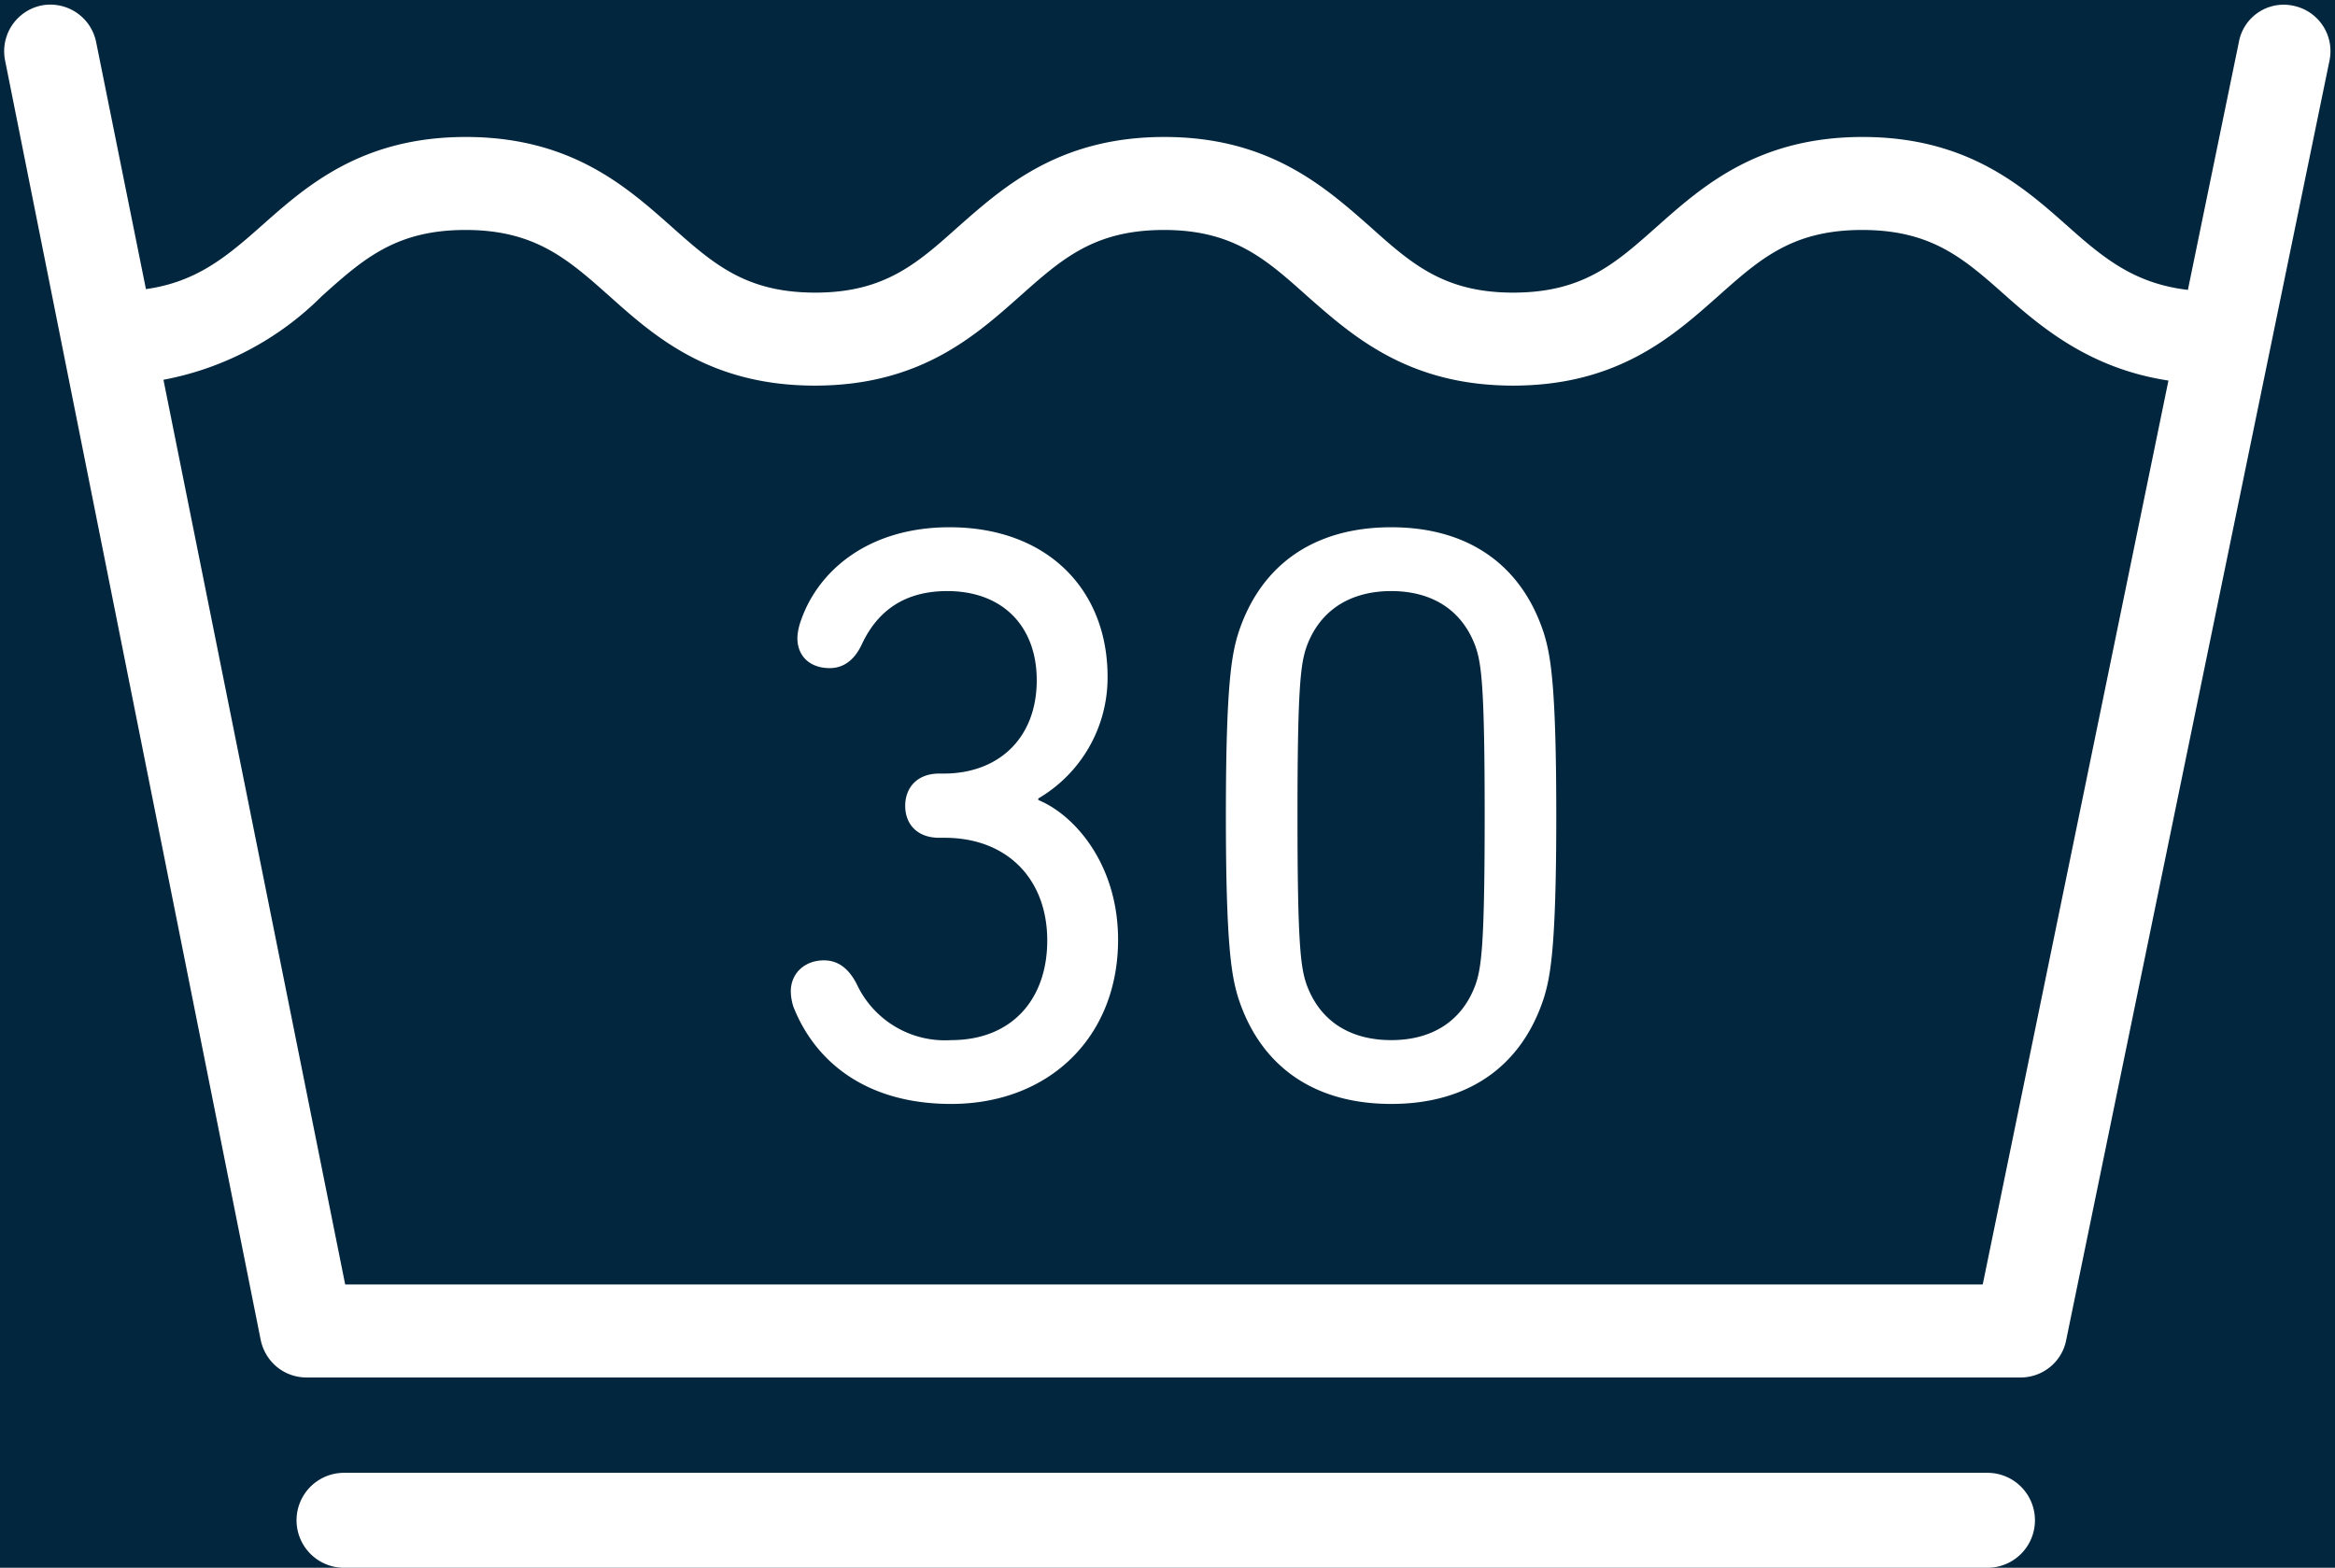
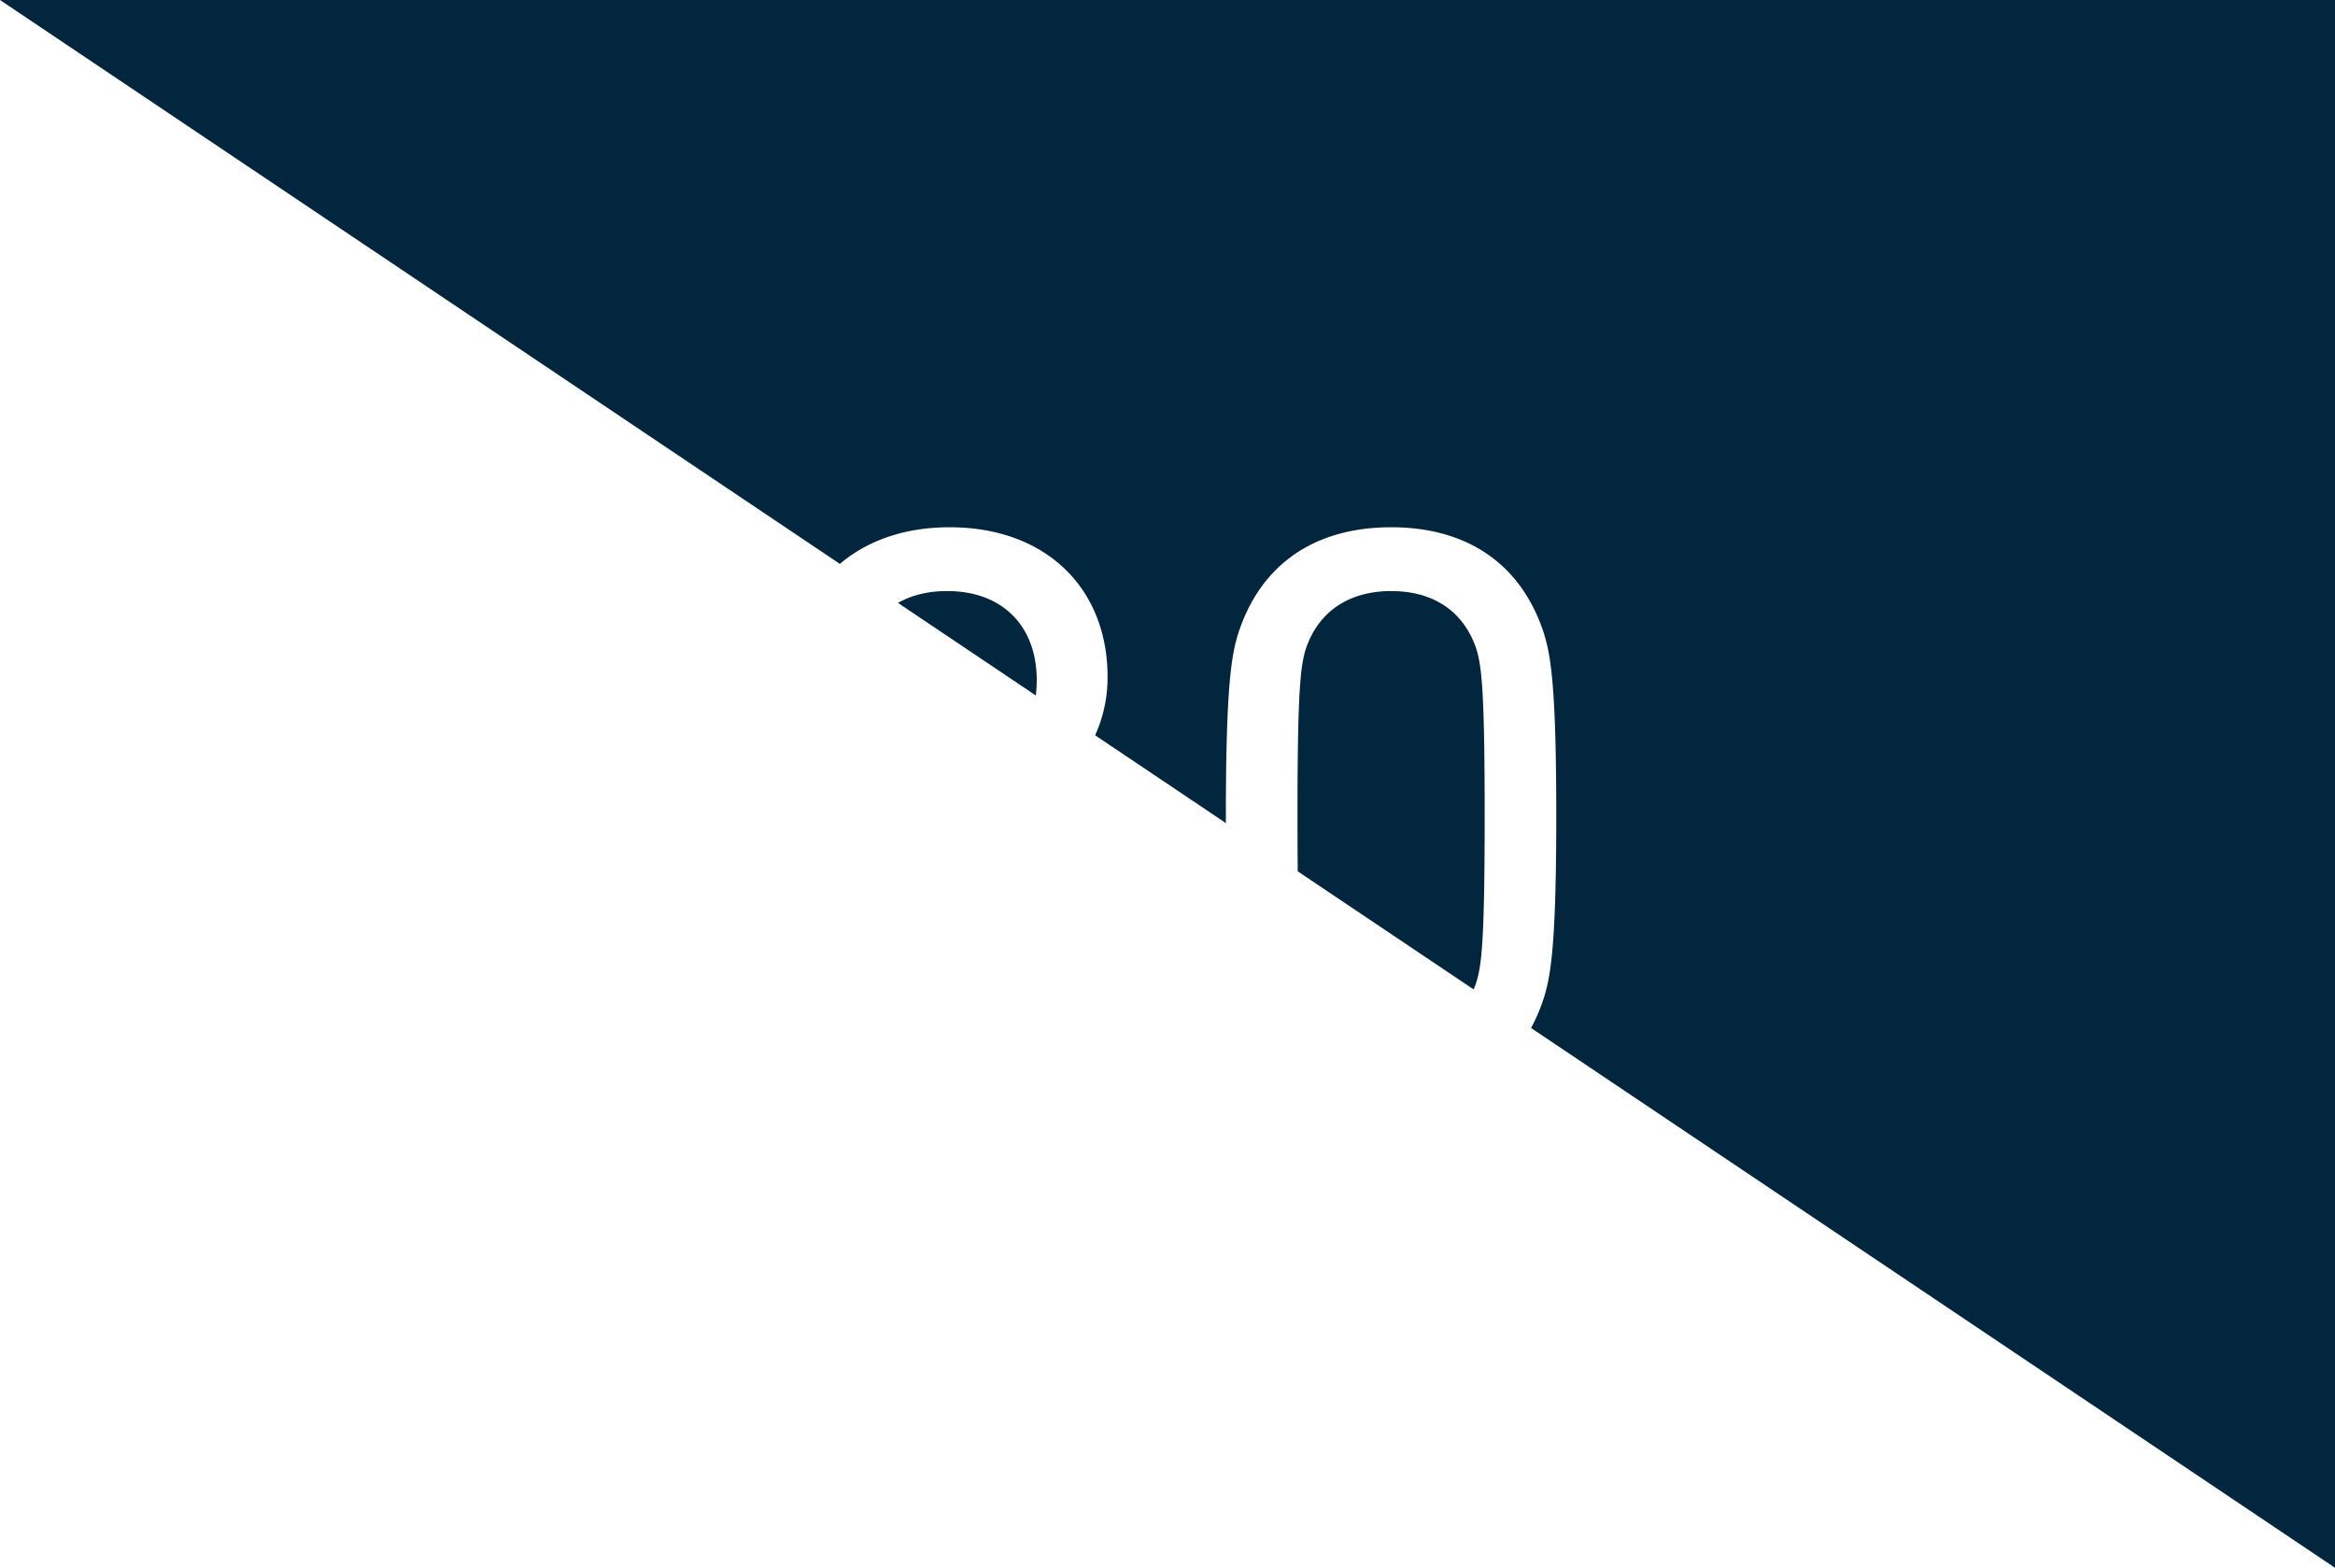
<svg xmlns="http://www.w3.org/2000/svg" width="60" height="40.29" viewBox="0 0 60 40.29">
  <defs>
    <clipPath id="a">
      <path fill="#02263d" d="M0 0h60v40.29H0z" />
    </clipPath>
  </defs>
-   <path fill="#02263d" d="M0 0h60v40.29H0z" />
+   <path fill="#02263d" d="M0 0h60v40.29z" />
  <g fill="#fff" clip-path="url(#a)">
-     <path d="M58.94.15a1.17 1.17 0 0 0-1.41.93l-1.31 6.37c-1.36-.16-2.15-.8-3.08-1.63-1.15-1.02-2.58-2.3-5.28-2.3s-4.13 1.28-5.28 2.3c-1.07.95-1.9 1.7-3.7 1.7-1.78 0-2.62-.75-3.68-1.7-1.16-1.02-2.59-2.3-5.28-2.3-2.7 0-4.13 1.28-5.29 2.3-1.06.95-1.9 1.7-3.68 1.7-1.8 0-2.63-.75-3.7-1.7-1.15-1.02-2.58-2.3-5.28-2.3S7.85 4.8 6.7 5.82c-.9.8-1.67 1.43-2.95 1.61L2.47 1.08a1.2 1.2 0 0 0-1.4-.94 1.2 1.2 0 0 0-.94 1.41L6.7 34.44c.12.56.6.96 1.18.96h44.04c.57 0 1.06-.4 1.17-.95l6.77-32.9a1.19 1.19 0 0 0-.92-1.4Zm-8 32.86H8.87L4.2 9.76a7.79 7.79 0 0 0 4.07-2.15c1.06-.95 1.9-1.7 3.69-1.7s2.63.75 3.7 1.7c1.14 1.02 2.57 2.3 5.28 2.3 2.7 0 4.12-1.28 5.27-2.3 1.07-.95 1.9-1.7 3.7-1.7 1.78 0 2.62.75 3.68 1.7 1.16 1.02 2.59 2.3 5.29 2.3s4.12-1.28 5.27-2.3c1.07-.95 1.9-1.7 3.7-1.7s2.63.75 3.7 1.7c.97.86 2.2 1.87 4.17 2.17L50.95 33ZM51.07 37.85H8.84a1.22 1.22 0 1 0 0 2.44h42.23a1.22 1.22 0 0 0 0-2.44Z" />
    <path d="M20.32 25.48c0-.47.36-.8.85-.8.36 0 .63.2.84.6a2.5 2.5 0 0 0 2.43 1.45c1.57 0 2.47-1.06 2.47-2.56 0-1.58-1.03-2.64-2.64-2.64h-.14c-.55 0-.87-.34-.87-.82s.32-.83.87-.83h.12c1.4 0 2.39-.9 2.39-2.4 0-1.38-.87-2.29-2.3-2.29-1.19 0-1.84.6-2.2 1.38-.19.4-.47.6-.82.6-.5 0-.83-.3-.83-.77 0-.13.04-.32.09-.45.44-1.28 1.73-2.4 3.82-2.4 2.51 0 4.06 1.6 4.06 3.84a3.6 3.6 0 0 1-1.78 3.13v.04c.93.38 2.05 1.65 2.05 3.59 0 2.5-1.77 4.22-4.29 4.22-2.2 0-3.5-1.1-4.05-2.49a1.35 1.35 0 0 1-.07-.4ZM35.75 26.73c1.05 0 1.83-.49 2.17-1.44.15-.44.23-1.06.23-4.33s-.08-3.89-.23-4.33c-.34-.95-1.12-1.44-2.17-1.44s-1.84.49-2.18 1.44c-.15.44-.23 1.05-.23 4.33s.08 3.89.23 4.33c.34.95 1.12 1.44 2.18 1.44Zm-4.25-5.77c0-3.38.15-4.14.32-4.69.57-1.75 1.94-2.72 3.93-2.72 1.98 0 3.35.97 3.92 2.72.17.55.32 1.3.32 4.69s-.15 4.14-.32 4.69c-.57 1.75-1.94 2.72-3.92 2.72-1.99 0-3.36-.97-3.93-2.72-.17-.55-.32-1.31-.32-4.7Z" />
  </g>
</svg>